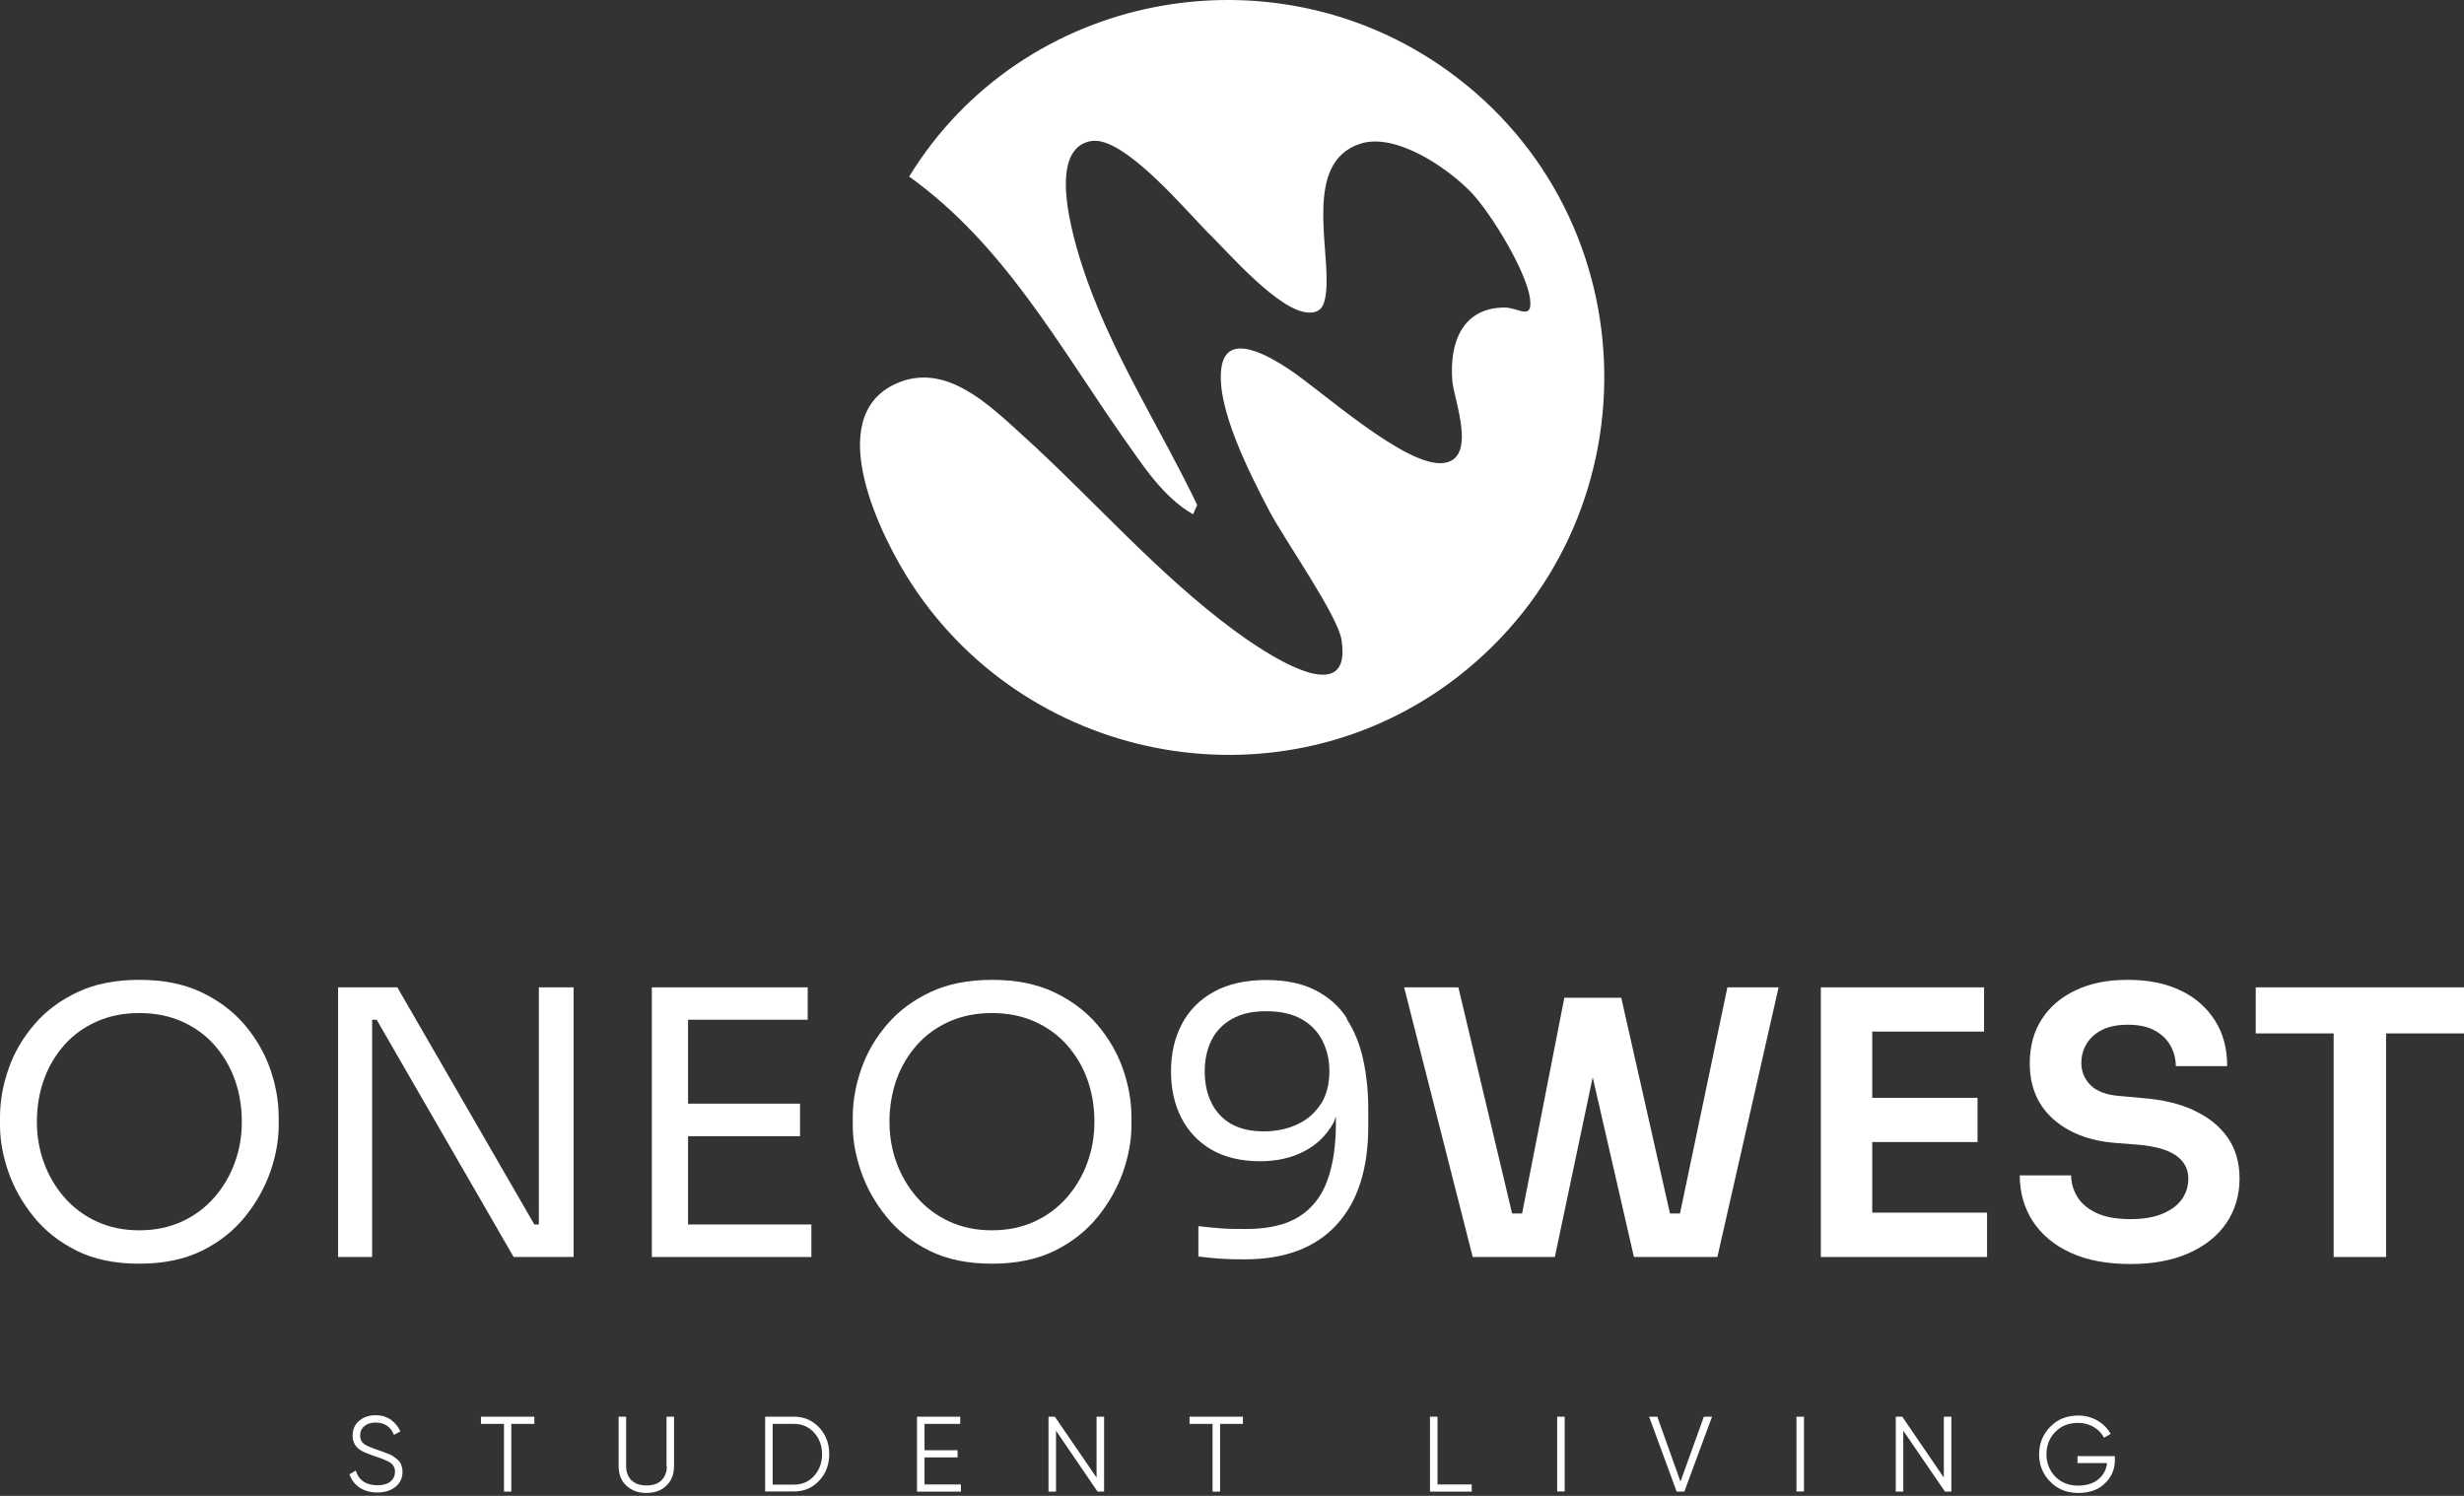
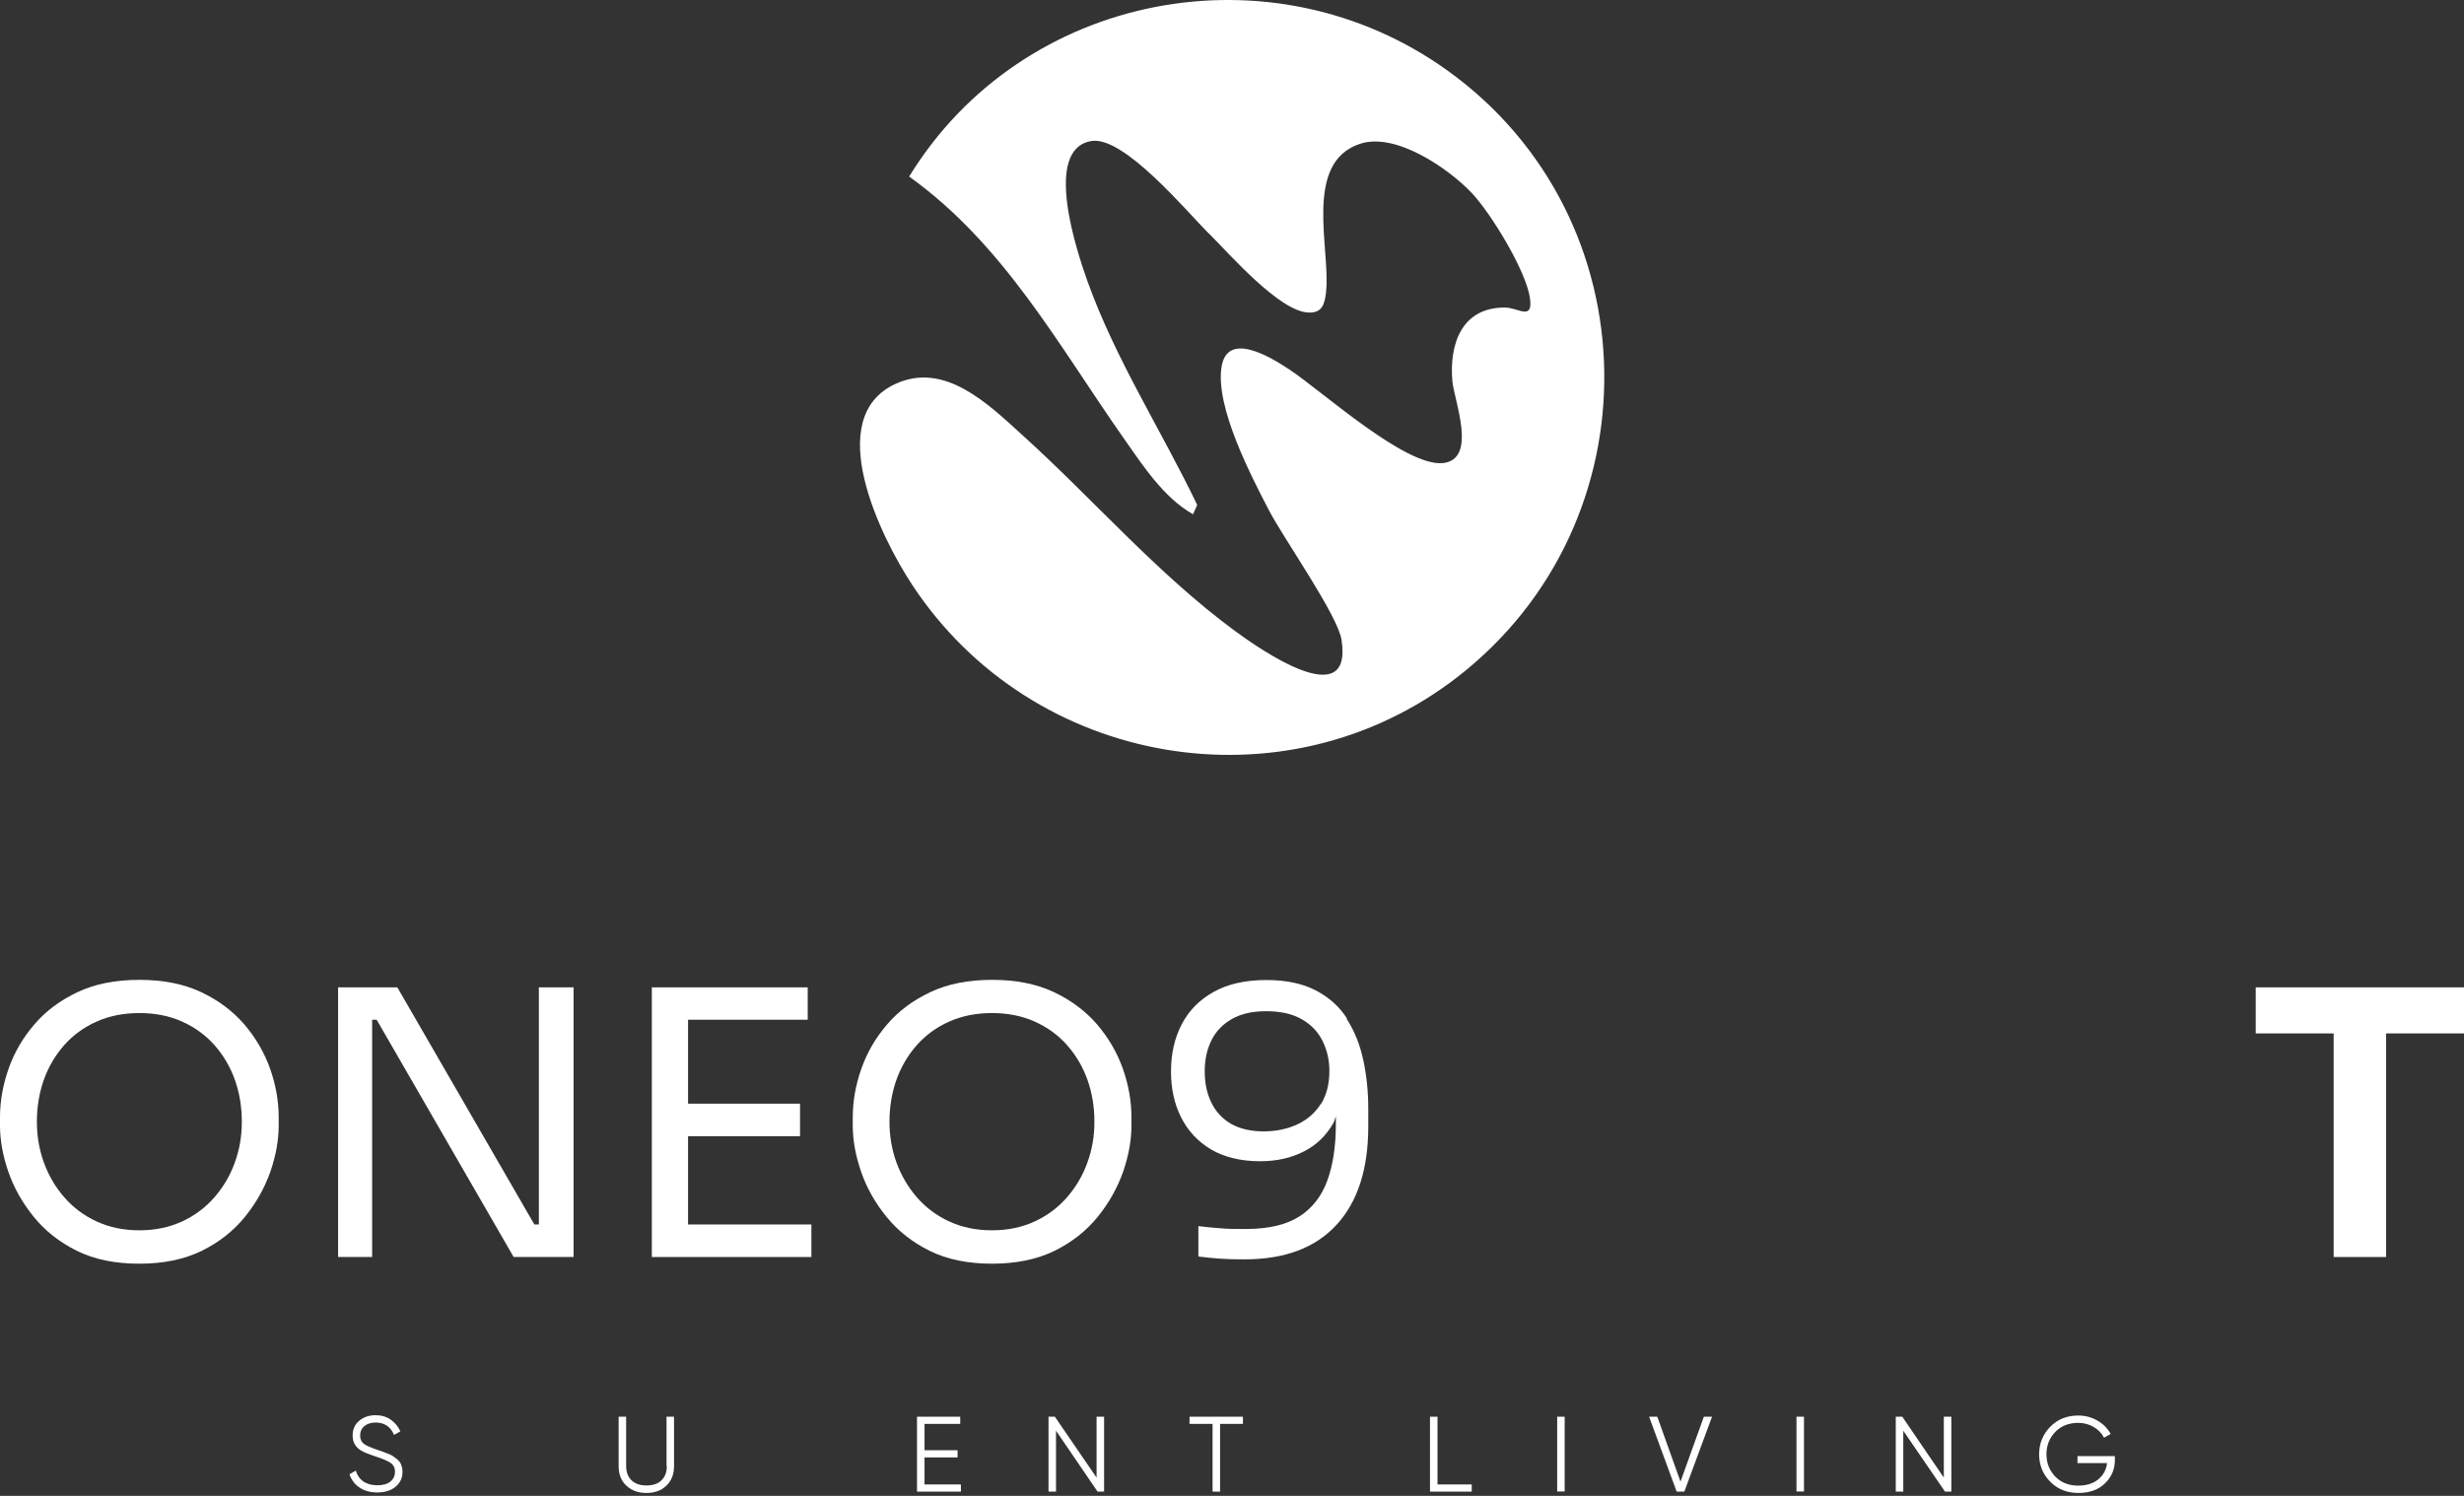
<svg xmlns="http://www.w3.org/2000/svg" width="252" height="153" viewBox="0 0 252 153" fill="none">
  <rect x="0" y="0" width="252" height="153" fill="#333333" stroke="none" />
  <path d="M24.987 104.778C23.809 103.413 22.324 102.303 20.549 101.467C18.774 100.631 16.675 100.221 14.251 100.221C11.828 100.221 9.728 100.631 7.953 101.467C6.178 102.303 4.694 103.396 3.516 104.778C2.338 106.144 1.451 107.663 0.87 109.335C0.29 110.991 0 112.646 0 114.285V115.121C0 116.64 0.29 118.21 0.853 119.849C1.417 121.487 2.287 123.023 3.448 124.457C4.608 125.891 6.076 127.051 7.868 127.939C9.66 128.826 11.777 129.253 14.251 129.253C16.726 129.253 18.842 128.809 20.634 127.939C22.427 127.051 23.894 125.891 25.055 124.457C26.215 123.023 27.069 121.487 27.649 119.849C28.212 118.21 28.503 116.64 28.503 115.121V114.285C28.503 112.646 28.212 110.991 27.632 109.335C27.052 107.68 26.164 106.161 24.987 104.778ZM24.014 118.91C23.536 120.241 22.836 121.419 21.932 122.46C21.027 123.501 19.918 124.337 18.62 124.935C17.323 125.532 15.873 125.839 14.251 125.839C12.63 125.839 11.179 125.532 9.882 124.935C8.585 124.337 7.476 123.501 6.571 122.46C5.666 121.419 4.967 120.224 4.489 118.91C4.011 117.596 3.772 116.196 3.772 114.729C3.772 113.261 4.011 111.759 4.489 110.428C4.967 109.096 5.666 107.919 6.571 106.895C7.476 105.871 8.585 105.068 9.882 104.488C11.179 103.908 12.63 103.618 14.251 103.618C15.873 103.618 17.323 103.908 18.62 104.488C19.918 105.068 21.027 105.871 21.932 106.895C22.836 107.919 23.536 109.096 24.014 110.428C24.492 111.759 24.731 113.192 24.731 114.729C24.731 116.265 24.492 117.579 24.014 118.91Z" fill="white" />
  <path d="M55.111 125.242H54.65L40.637 100.989H34.578V128.57H38.06V104.3H38.521L52.533 128.57H58.661V100.989H55.111V125.242Z" fill="white" />
  <path d="M82.982 125.242H70.369V116.213H81.821V112.885H70.369V104.3H82.606V100.989H70.369H69.618H66.665V128.57H69.618H70.369H82.982V125.242Z" fill="white" />
  <path d="M112.201 104.778C111.023 103.413 109.539 102.303 107.764 101.467C105.989 100.631 103.889 100.221 101.466 100.221C99.042 100.221 96.943 100.631 95.168 101.467C93.393 102.303 91.908 103.396 90.73 104.778C89.553 106.144 88.665 107.663 88.085 109.335C87.504 110.991 87.214 112.646 87.214 114.285V115.121C87.214 116.64 87.504 118.21 88.068 119.849C88.631 121.487 89.501 123.023 90.662 124.457C91.823 125.891 93.29 127.051 95.082 127.939C96.874 128.826 98.991 129.253 101.466 129.253C103.94 129.253 106.057 128.809 107.849 127.939C109.641 127.051 111.109 125.891 112.269 124.457C113.43 123.023 114.283 121.487 114.864 119.849C115.427 118.21 115.717 116.64 115.717 115.121V114.285C115.717 112.646 115.427 110.991 114.846 109.335C114.266 107.68 113.379 106.161 112.201 104.778ZM111.211 118.91C110.733 120.241 110.033 121.419 109.129 122.46C108.224 123.501 107.115 124.337 105.818 124.935C104.521 125.532 103.07 125.839 101.449 125.839C99.827 125.839 98.376 125.532 97.079 124.935C95.782 124.337 94.673 123.501 93.768 122.46C92.864 121.419 92.164 120.224 91.686 118.91C91.208 117.596 90.969 116.196 90.969 114.729C90.969 113.261 91.208 111.759 91.686 110.428C92.164 109.096 92.864 107.919 93.768 106.895C94.673 105.871 95.782 105.068 97.079 104.488C98.376 103.908 99.827 103.618 101.449 103.618C103.07 103.618 104.521 103.908 105.818 104.488C107.115 105.068 108.224 105.871 109.129 106.895C110.033 107.919 110.733 109.096 111.211 110.428C111.689 111.759 111.928 113.192 111.928 114.729C111.928 116.265 111.689 117.579 111.211 118.91Z" fill="white" />
-   <path d="M137.768 104.181C136.983 102.952 135.908 101.996 134.559 101.296C133.211 100.597 131.538 100.238 129.507 100.238C127.374 100.238 125.565 100.648 124.131 101.45C122.68 102.252 121.588 103.362 120.854 104.778C120.12 106.195 119.762 107.782 119.762 109.574C119.762 111.366 120.103 112.919 120.803 114.302C121.503 115.684 122.527 116.777 123.875 117.579C125.241 118.364 126.896 118.774 128.859 118.774C130.548 118.774 132.033 118.449 133.33 117.784C134.628 117.135 135.652 116.145 136.386 114.831C136.488 114.643 136.539 114.387 136.624 114.182V114.933C136.624 117.203 136.334 119.132 135.754 120.736C135.174 122.341 134.218 123.569 132.887 124.423C131.555 125.276 129.729 125.703 127.442 125.703C126.435 125.703 125.582 125.703 124.865 125.635C124.165 125.583 123.397 125.515 122.561 125.413V128.519C123.363 128.621 124.114 128.69 124.797 128.741C125.479 128.792 126.316 128.809 127.289 128.809C131.402 128.809 134.525 127.631 136.693 125.276C138.86 122.921 139.936 119.559 139.936 115.206V113.397C139.936 111.656 139.765 110.001 139.424 108.414C139.082 106.826 138.519 105.427 137.717 104.198H137.768V104.181ZM135.088 112.902C134.508 113.824 133.706 114.524 132.682 115.002C131.658 115.479 130.514 115.718 129.217 115.718C127.92 115.718 126.811 115.462 125.906 114.95C125.019 114.438 124.336 113.704 123.892 112.783C123.431 111.844 123.21 110.786 123.21 109.574C123.21 108.362 123.448 107.304 123.909 106.383C124.37 105.461 125.07 104.744 126.009 104.215C126.947 103.686 128.091 103.43 129.49 103.43C130.975 103.43 132.204 103.703 133.16 104.266C134.116 104.812 134.815 105.563 135.276 106.502C135.737 107.441 135.959 108.448 135.959 109.557C135.959 110.888 135.669 112.015 135.088 112.936V112.902Z" fill="white" />
-   <path d="M171.817 124.116H170.793L165.81 102.047H164.598H161.014H159.99L155.672 124.116H154.648L149.152 100.989H143.605L150.62 128.57H159.017L162.891 110.189L167.107 128.57H175.64L181.904 100.989H176.665L171.817 124.116Z" fill="white" />
-   <path d="M191.479 116.811H202.248V112.288H191.479V105.512H202.914V100.989H191.479H190.711H186.222V128.57H190.711H191.479H203.221V124.03H191.479V116.811Z" fill="white" />
-   <path d="M224.385 113.568C222.9 112.885 221.176 112.476 219.214 112.322L216.79 112.1C215.425 111.998 214.435 111.622 213.803 110.991C213.172 110.342 212.865 109.591 212.865 108.738C212.865 108.038 213.035 107.372 213.394 106.775C213.752 106.178 214.281 105.7 214.981 105.341C215.681 104.983 216.568 104.812 217.626 104.812C218.685 104.812 219.64 105 220.357 105.393C221.074 105.785 221.62 106.297 221.979 106.946C222.337 107.594 222.525 108.294 222.525 109.045H227.781C227.781 107.253 227.372 105.7 226.535 104.386C225.699 103.072 224.539 102.03 223.02 101.314C221.501 100.58 219.709 100.221 217.609 100.221C215.51 100.221 213.837 100.563 212.335 101.262C210.834 101.962 209.673 102.935 208.837 104.215C208 105.495 207.591 106.997 207.591 108.772C207.591 111.11 208.376 113.005 209.946 114.421C211.516 115.838 213.633 116.674 216.278 116.896L218.702 117.084C220.442 117.237 221.722 117.613 222.559 118.193C223.395 118.791 223.805 119.576 223.805 120.549C223.805 121.334 223.583 122.033 223.156 122.648C222.729 123.262 222.081 123.757 221.193 124.133C220.306 124.508 219.214 124.696 217.899 124.696C216.432 124.696 215.254 124.474 214.366 124.047C213.479 123.621 212.83 123.057 212.421 122.358C212.011 121.658 211.823 120.958 211.823 120.224H206.567C206.567 121.965 207.01 123.518 207.881 124.884C208.768 126.249 210.048 127.341 211.721 128.109C213.394 128.894 215.459 129.287 217.899 129.287C220.169 129.287 222.132 128.929 223.805 128.195C225.477 127.461 226.774 126.437 227.679 125.123C228.584 123.791 229.044 122.272 229.044 120.531C229.044 118.893 228.635 117.493 227.816 116.333C226.996 115.172 225.853 114.251 224.351 113.568H224.385Z" fill="white" />
+   <path d="M137.768 104.181C136.983 102.952 135.908 101.996 134.559 101.296C133.211 100.597 131.538 100.238 129.507 100.238C127.374 100.238 125.565 100.648 124.131 101.45C122.68 102.252 121.588 103.362 120.854 104.778C120.12 106.195 119.762 107.782 119.762 109.574C119.762 111.366 120.103 112.919 120.803 114.302C121.503 115.684 122.527 116.777 123.875 117.579C125.241 118.364 126.896 118.774 128.859 118.774C130.548 118.774 132.033 118.449 133.33 117.784C134.628 117.135 135.652 116.145 136.386 114.831C136.488 114.643 136.539 114.387 136.624 114.182V114.933C136.624 117.203 136.334 119.132 135.754 120.736C135.174 122.341 134.218 123.569 132.887 124.423C131.555 125.276 129.729 125.703 127.442 125.703C126.435 125.703 125.582 125.703 124.865 125.635C124.165 125.583 123.397 125.515 122.561 125.413V128.519C123.363 128.621 124.114 128.69 124.797 128.741C125.479 128.792 126.316 128.809 127.289 128.809C131.402 128.809 134.525 127.631 136.693 125.276C138.86 122.921 139.936 119.559 139.936 115.206V113.397C139.936 111.656 139.765 110.001 139.424 108.414C139.082 106.826 138.519 105.427 137.717 104.198V104.181ZM135.088 112.902C134.508 113.824 133.706 114.524 132.682 115.002C131.658 115.479 130.514 115.718 129.217 115.718C127.92 115.718 126.811 115.462 125.906 114.95C125.019 114.438 124.336 113.704 123.892 112.783C123.431 111.844 123.21 110.786 123.21 109.574C123.21 108.362 123.448 107.304 123.909 106.383C124.37 105.461 125.07 104.744 126.009 104.215C126.947 103.686 128.091 103.43 129.49 103.43C130.975 103.43 132.204 103.703 133.16 104.266C134.116 104.812 134.815 105.563 135.276 106.502C135.737 107.441 135.959 108.448 135.959 109.557C135.959 110.888 135.669 112.015 135.088 112.936V112.902Z" fill="white" />
  <path d="M230.7 100.989V105.7H238.67V128.57H244.03V105.7H252V100.989H230.7Z" fill="white" />
  <path d="M40.894 149.563C40.825 149.444 40.706 149.324 40.552 149.205C40.398 149.085 40.262 148.983 40.16 148.915C40.057 148.846 39.886 148.761 39.648 148.676C39.426 148.59 39.238 148.522 39.118 148.471C38.999 148.437 38.794 148.368 38.521 148.266C37.924 148.061 37.48 147.873 37.224 147.686C36.968 147.498 36.831 147.208 36.831 146.832C36.831 146.423 36.985 146.098 37.275 145.859C37.565 145.621 37.941 145.501 38.419 145.501C39.323 145.501 39.955 145.928 40.296 146.764L40.945 146.406C40.74 145.928 40.416 145.535 39.972 145.211C39.528 144.904 39.016 144.75 38.419 144.75C37.753 144.75 37.19 144.938 36.746 145.313C36.285 145.689 36.063 146.201 36.063 146.849C36.063 147.498 36.354 148.027 36.934 148.368C37.19 148.522 37.719 148.744 38.504 149C39.17 149.222 39.648 149.427 39.955 149.631C40.245 149.836 40.398 150.143 40.398 150.536C40.398 150.928 40.245 151.287 39.921 151.543C39.596 151.799 39.153 151.918 38.589 151.918C38.026 151.918 37.531 151.782 37.156 151.526C36.78 151.253 36.524 150.894 36.388 150.416L35.739 150.792C35.944 151.372 36.285 151.833 36.78 152.157C37.275 152.482 37.873 152.652 38.572 152.652C39.34 152.652 39.972 152.465 40.45 152.072C40.928 151.679 41.167 151.167 41.167 150.519C41.167 150.314 41.132 150.143 41.081 149.973C41.03 149.802 40.962 149.648 40.894 149.529V149.563Z" fill="white" />
-   <path d="M49.188 145.638H51.544V152.567H52.294V145.638H54.65V144.904H49.188V145.638Z" fill="white" />
  <path d="M68.201 149.956C68.201 150.57 68.014 151.048 67.655 151.406C67.297 151.765 66.785 151.935 66.119 151.935C65.454 151.935 64.959 151.765 64.583 151.406C64.225 151.048 64.037 150.57 64.037 149.956V144.904H63.269V149.956C63.269 150.792 63.525 151.458 64.054 151.952C64.583 152.447 65.266 152.703 66.102 152.703C66.938 152.703 67.638 152.465 68.15 151.952C68.679 151.458 68.935 150.792 68.935 149.956V144.904H68.167V149.956H68.201Z" fill="white" />
-   <path d="M81.207 144.904H78.254V152.55H81.207C82.248 152.55 83.118 152.174 83.784 151.44C84.466 150.707 84.808 149.802 84.808 148.727C84.808 147.652 84.466 146.747 83.784 146.013C83.101 145.279 82.248 144.904 81.207 144.904ZM83.272 150.946C82.743 151.543 82.043 151.85 81.207 151.85H79.022V145.638H81.207C82.043 145.638 82.726 145.945 83.272 146.542C83.801 147.139 84.074 147.873 84.074 148.744C84.074 149.614 83.801 150.348 83.272 150.946Z" fill="white" />
  <path d="M94.553 149.068H97.933V148.334H94.553V145.638H98.206V144.904H93.785V152.567H98.274V151.833H94.553V149.068Z" fill="white" />
  <path d="M112.15 151.133L107.883 144.904H107.234V152.567H108.002V146.337L112.252 152.567H112.918V144.904H112.15V151.133Z" fill="white" />
  <path d="M121.656 145.638H124.012V152.567H124.78V145.638H127.118V144.904H121.656V145.638Z" fill="white" />
  <path d="M147.018 144.904H146.25V152.567H150.517V151.833H147.018V144.904Z" fill="white" />
  <path d="M160.024 144.904H159.256V152.55H160.024V144.904Z" fill="white" />
  <path d="M171.869 151.543L169.496 144.904H168.66L171.476 152.567H172.261L175.094 144.904H174.258L171.869 151.543Z" fill="white" />
  <path d="M184.498 144.904H183.73V152.55H184.498V144.904Z" fill="white" />
  <path d="M198.801 151.133L194.551 144.904H193.886V152.567H194.654V146.337L198.92 152.567H199.569V144.904H198.801V151.133Z" fill="white" />
  <path d="M212.455 149.648H215.493C215.425 150.314 215.117 150.877 214.605 151.304C214.093 151.731 213.394 151.952 212.54 151.952C211.584 151.952 210.799 151.645 210.202 151.031C209.605 150.416 209.297 149.648 209.297 148.744C209.297 147.839 209.605 147.071 210.202 146.457C210.799 145.842 211.584 145.535 212.54 145.535C213.103 145.535 213.633 145.672 214.11 145.945C214.588 146.218 214.947 146.593 215.186 147.054L215.868 146.662C215.544 146.098 215.1 145.638 214.503 145.296C213.906 144.955 213.257 144.784 212.557 144.784C211.397 144.784 210.441 145.16 209.69 145.928C208.939 146.696 208.547 147.634 208.547 148.744C208.547 149.853 208.922 150.792 209.69 151.56C210.441 152.328 211.414 152.703 212.557 152.703C213.701 152.703 214.605 152.379 215.271 151.731C215.954 151.082 216.295 150.28 216.295 149.324V148.932H212.472V149.648H212.455Z" fill="white" />
  <path d="M123.619 23.862C125.753 25.978 130.856 31.883 133.842 31.969C135.225 32.02 135.481 31.098 135.617 29.887C136.112 25.551 133.211 16.591 139.133 14.697C142.735 13.536 148.043 17.154 150.483 19.697C152.48 21.797 156.081 27.702 156.474 30.501C156.798 32.856 155.279 31.457 153.914 31.457C149.476 31.44 148.213 35.194 148.537 38.983C148.708 40.929 151.149 47.005 147.565 47.364C143.707 47.739 135.191 39.99 131.863 37.789C130.071 36.611 125.462 33.71 124.916 37.618C124.336 41.697 127.886 48.558 129.797 52.228C131.368 55.215 136.812 62.929 137.205 65.455C138.382 73.084 128.756 66.343 126.299 64.533C118.328 58.662 111.843 51.084 104.538 44.479C101.09 41.356 96.653 36.952 91.601 39.257C84.023 42.721 90.099 54.993 93.307 59.84C105.545 78.426 131.368 82.966 149.084 69.227C169.445 53.422 169.018 22.343 148.094 7.255C130.105 -5.716 104.538 -0.801 92.983 18.059C102.677 25.005 108.275 35.348 114.932 44.838C116.912 47.654 118.994 50.879 122.015 52.603L122.441 51.647C118.789 44.018 114.095 36.799 111.211 28.743C110.17 25.825 106.603 15.243 111.621 14.424C114.932 13.877 121.366 21.626 123.636 23.896V23.862H123.619Z" fill="white" />
</svg>